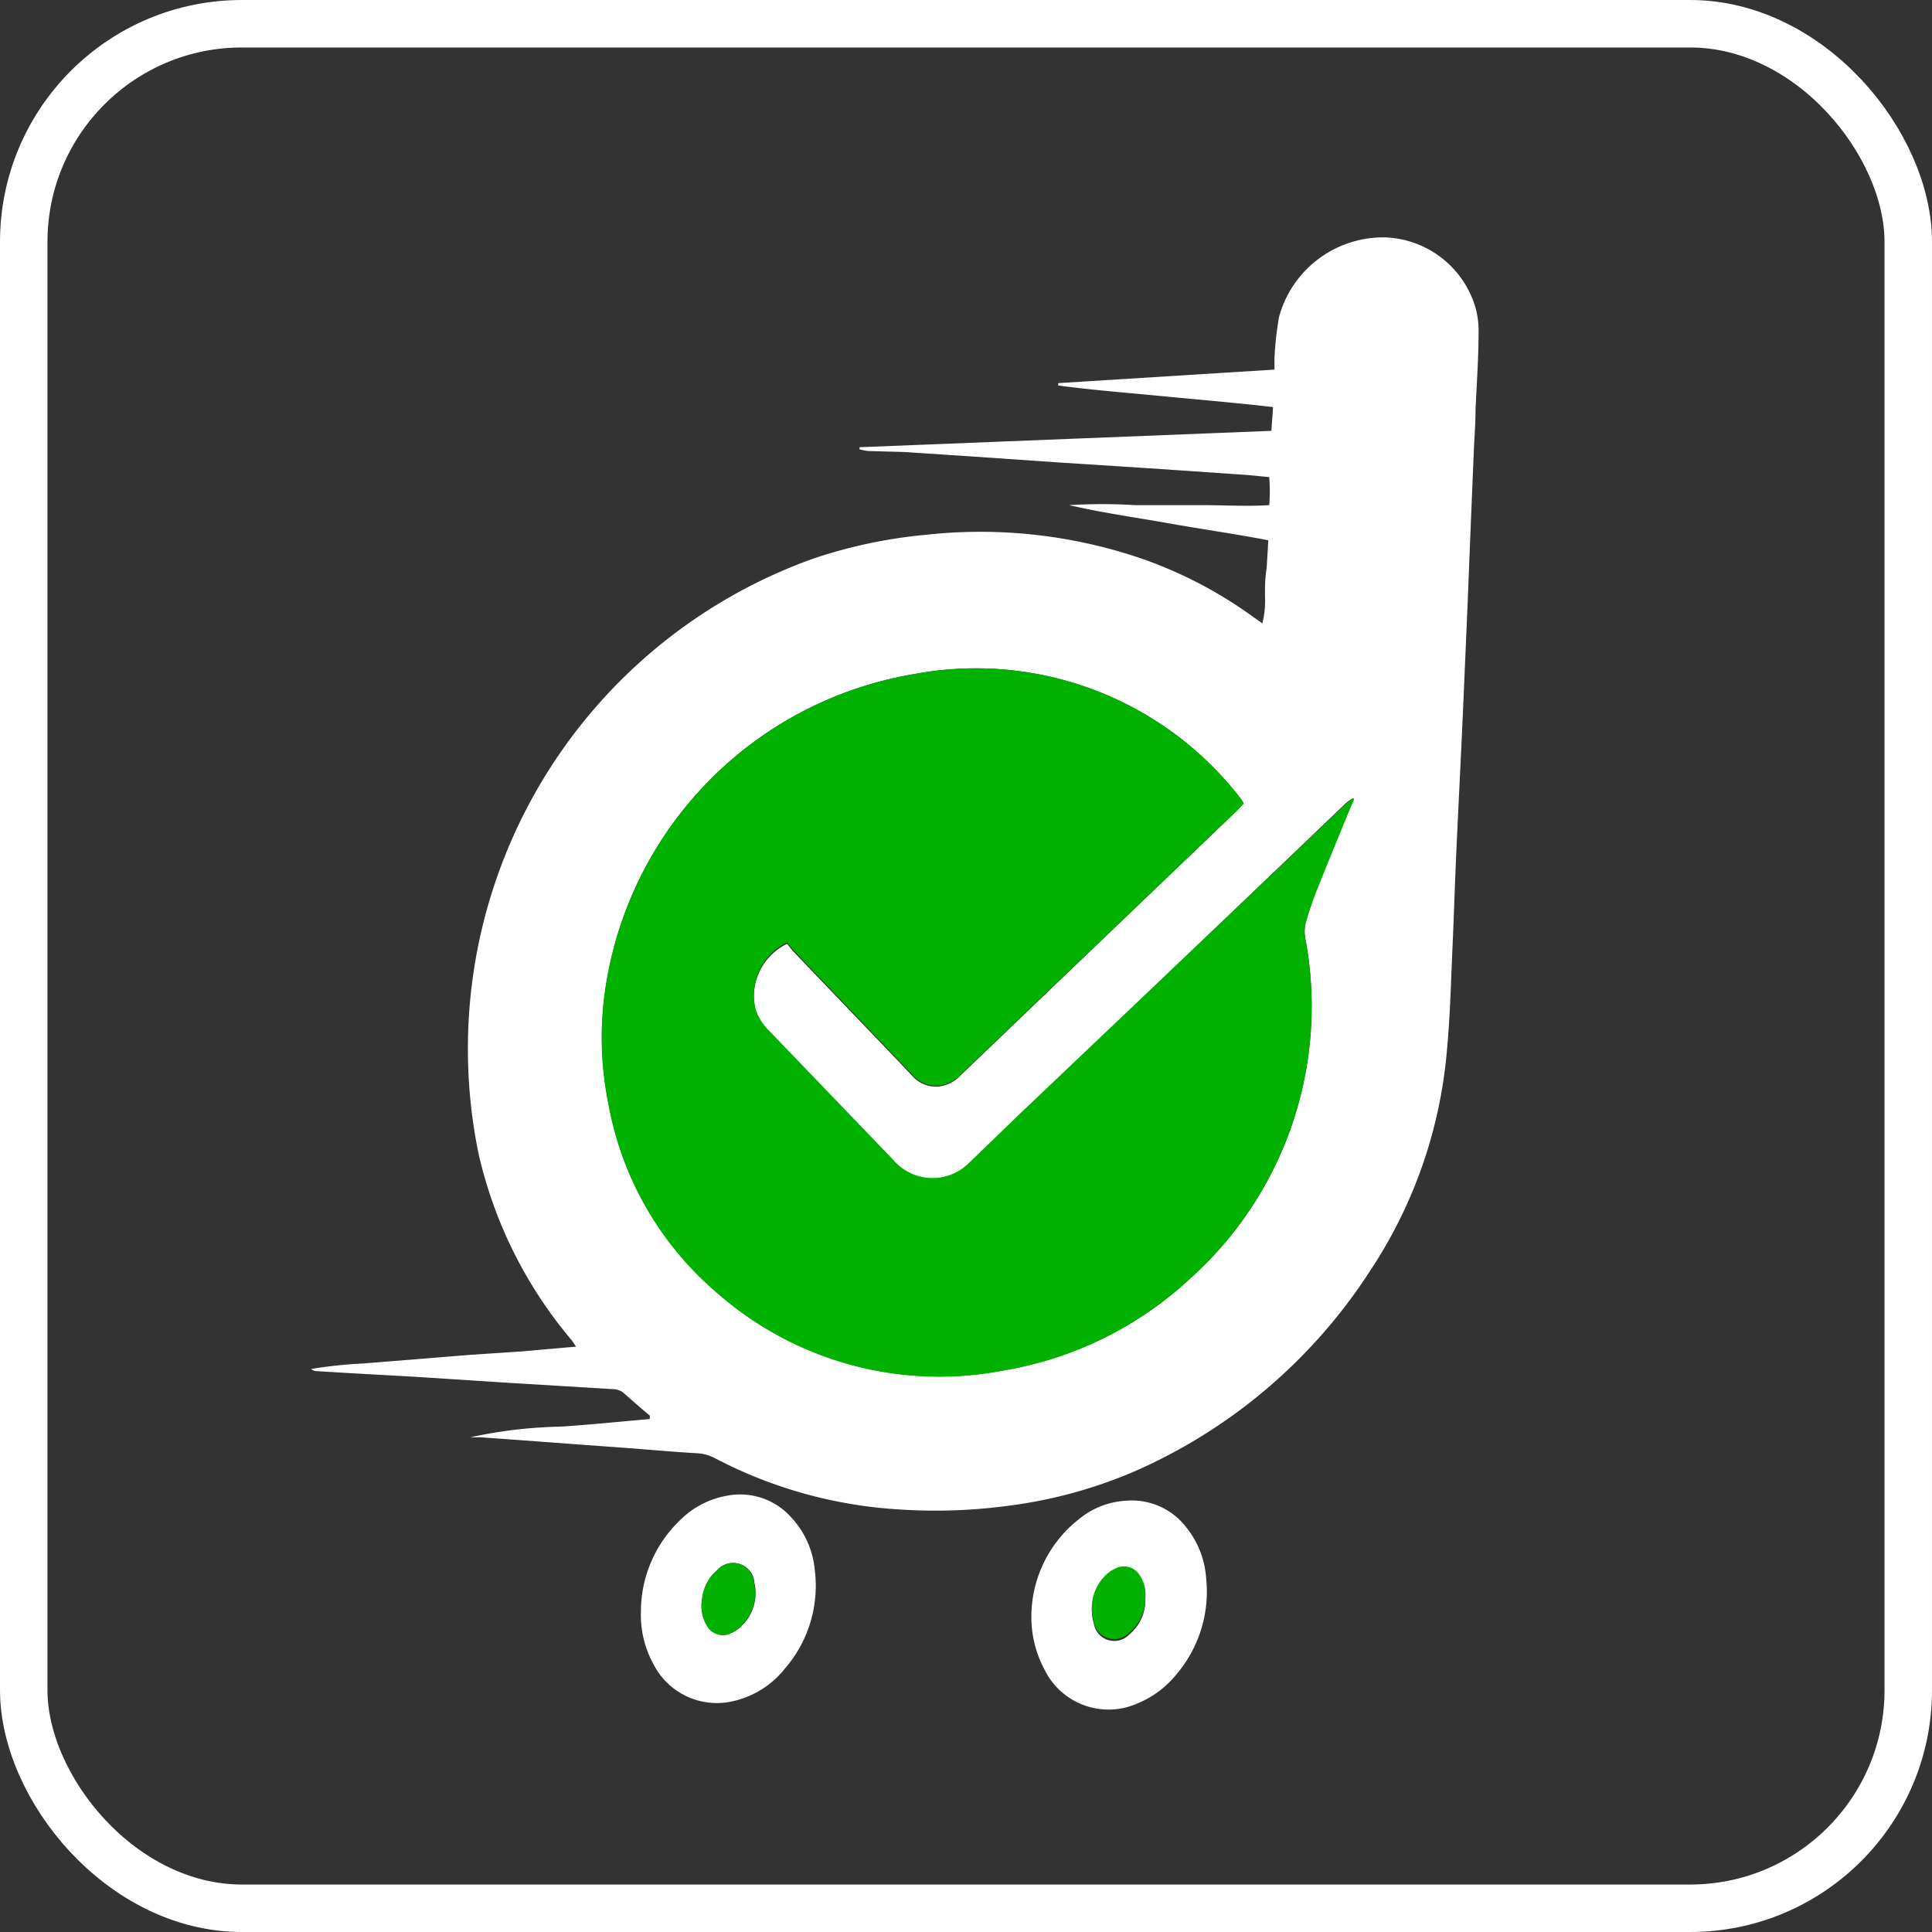
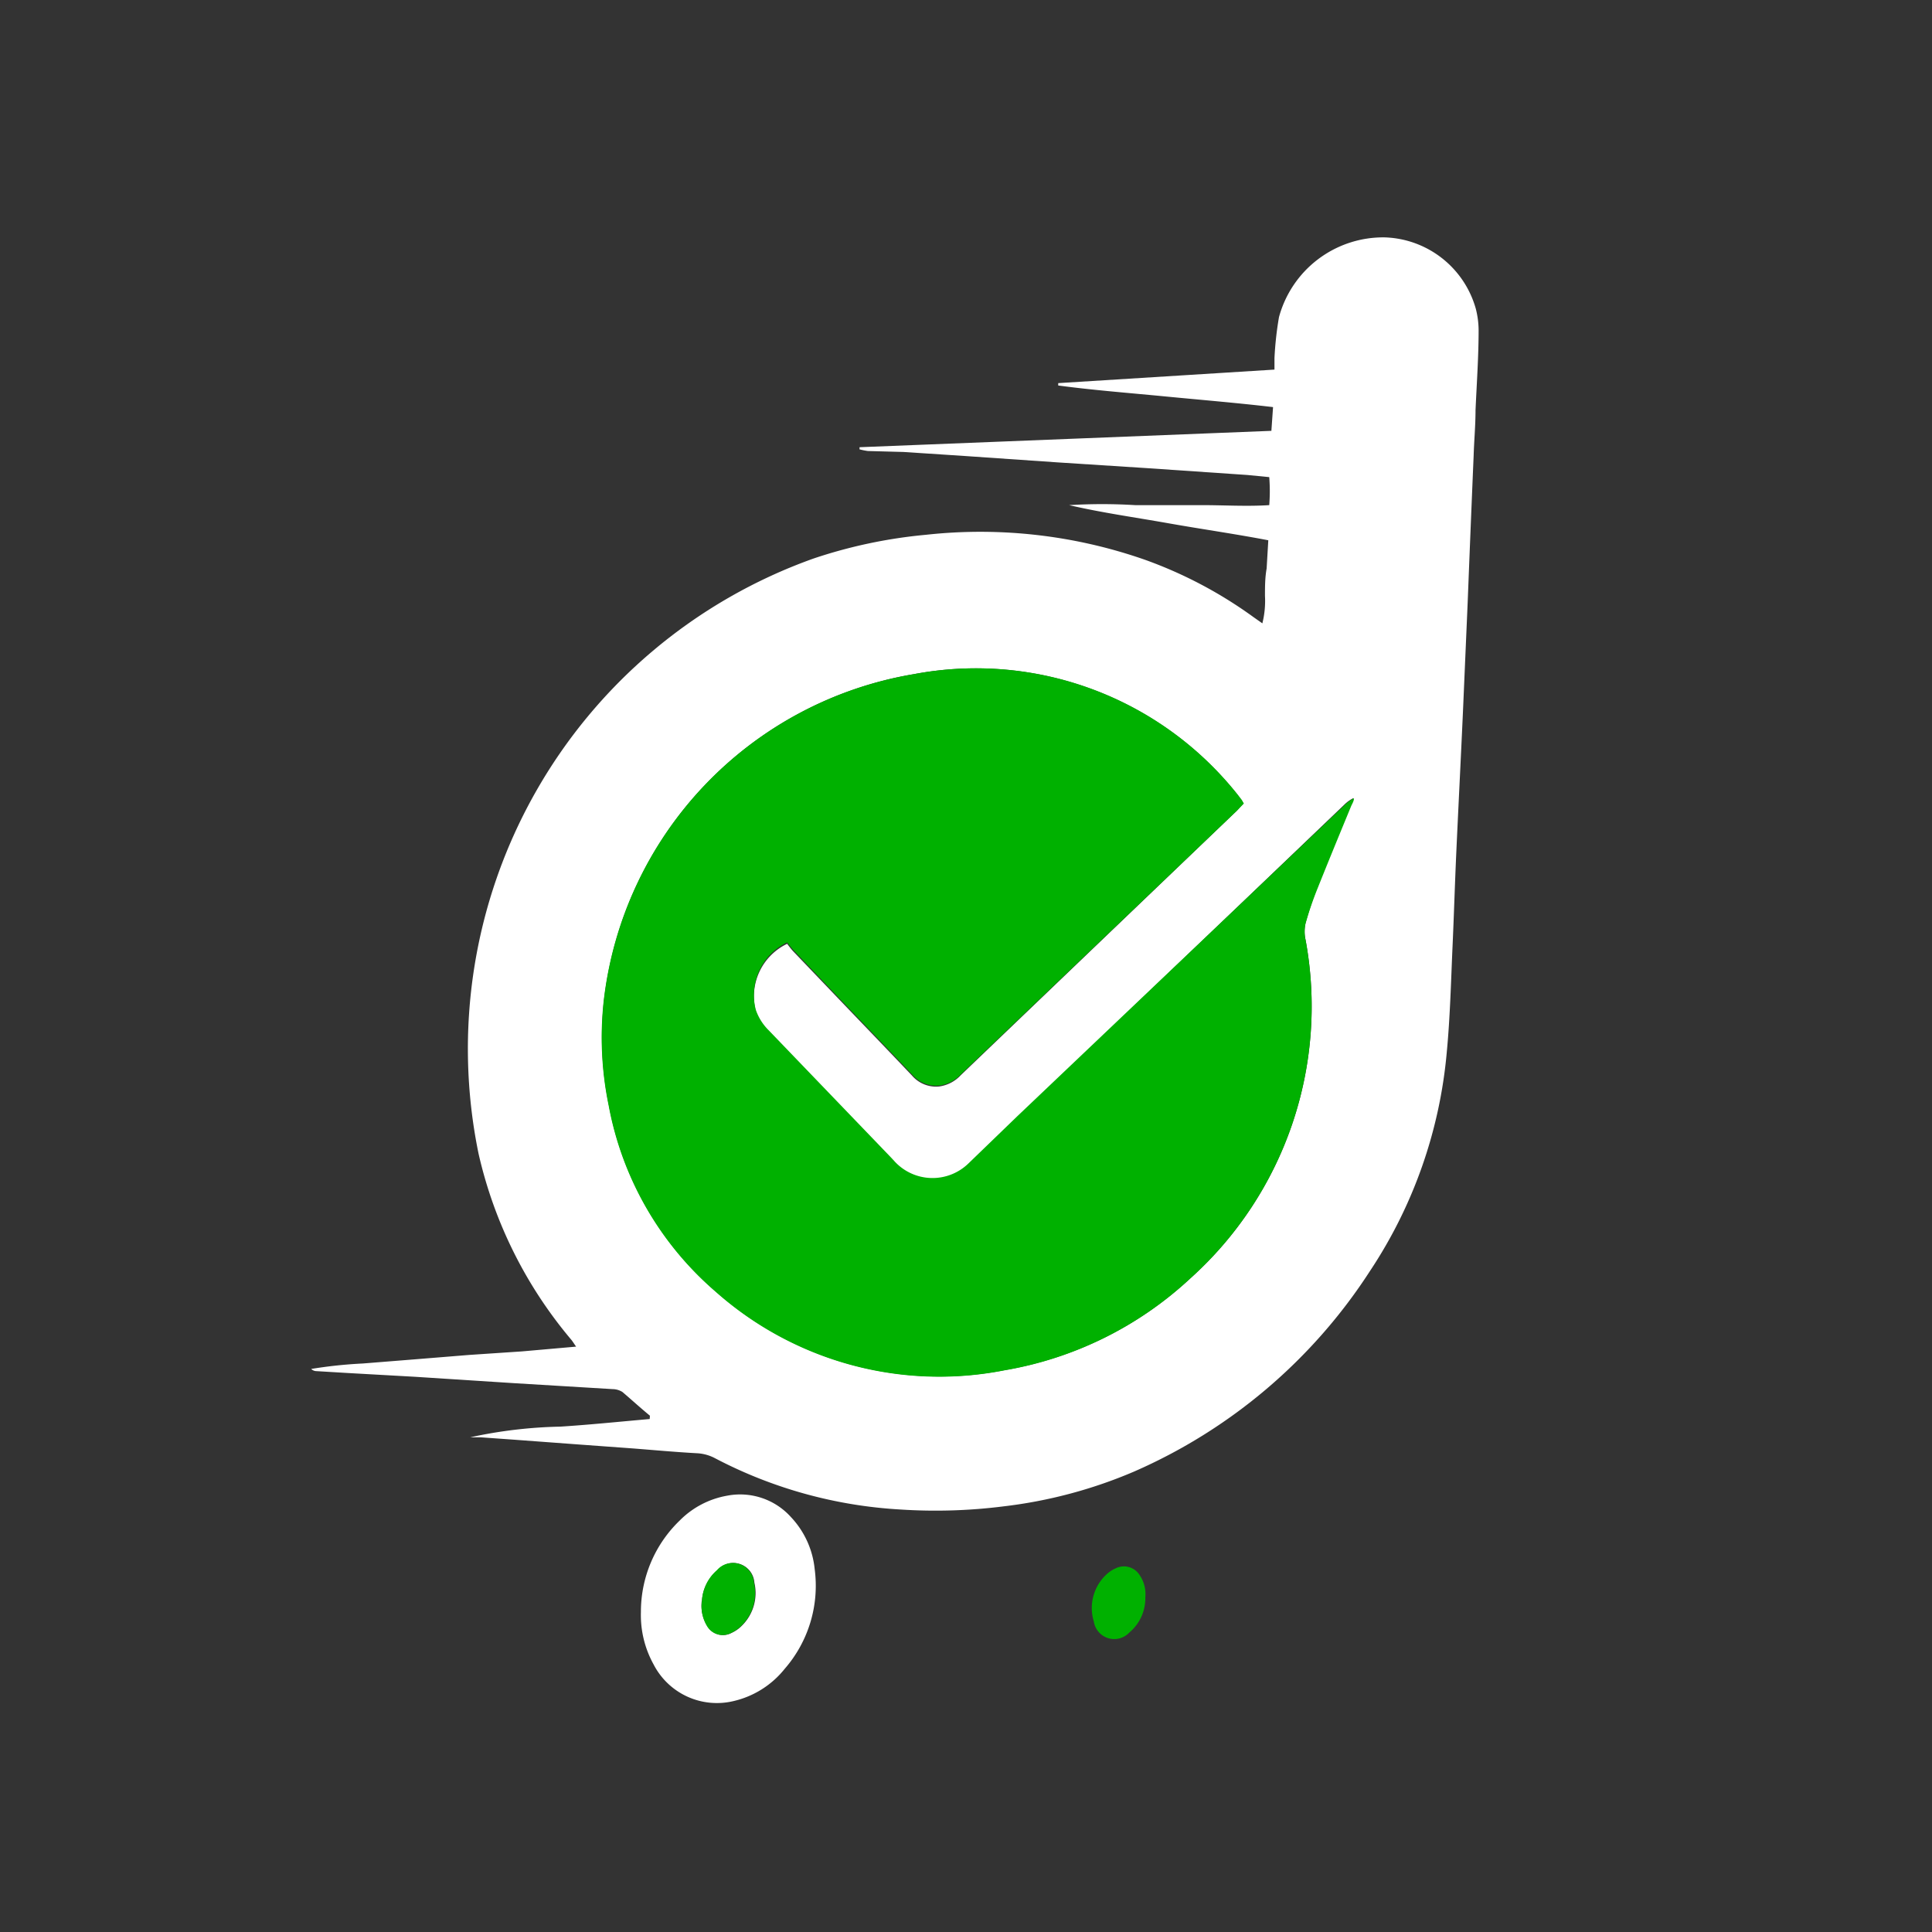
<svg xmlns="http://www.w3.org/2000/svg" viewBox="0 0 81.39 81.39">
  <rect x="0" y="0" width="81.39" height="81.39" fill="#333333" stroke="none" />
  <defs>
    <style>.cls-1{fill:none;stroke:#fff;stroke-miterlimit:10;stroke-width:2px;}.cls-2{fill:#fff;}.cls-3{fill:#00b100;}</style>
  </defs>
  <title>Asset 8</title>
  <g id="Layer_2" data-name="Layer 2">
    <g id="Layer_1-2" data-name="Layer 1">
-       <rect class="cls-1" x="1" y="1" width="79.39" height="79.39" rx="9.19" ry="9.19" transform="translate(81.39 81.39) rotate(-180)" />
      <path class="cls-2" d="M27.38,59.64c-.39-.32-.76-.66-1.16-1a.79.79,0,0,0-.41-.12l-4.14-.25L17.48,58l-2.85-.16-1.33-.08a.32.32,0,0,1-.19-.09,19.34,19.34,0,0,1,2.18-.23l2.25-.18,2.22-.18L22,56.93l2.27-.2c-.1-.14-.15-.23-.22-.31a18.5,18.5,0,0,1-3.89-7.82A21.93,21.93,0,0,1,34.27,23.53a20.81,20.81,0,0,1,4.73-1,21,21,0,0,1,9.23,1.05A18.26,18.26,0,0,1,52.81,26l.37.26a3.91,3.91,0,0,0,.11-1.16c0-.38,0-.76.07-1.15l.07-1.19c-1.41-.27-2.82-.47-4.23-.72s-2.78-.44-4.16-.76a22.72,22.72,0,0,1,2.78,0c.94,0,1.88,0,2.82,0s1.87.06,2.83,0a7.5,7.5,0,0,0,0-1.18l-.92-.09-4.25-.29-3.73-.24-3.92-.27-2.59-.17L36.56,19a3,3,0,0,1-.35-.07v-.09l17.35-.69.07-1c-1.54-.18-3-.3-4.55-.45s-3-.26-4.5-.46v-.1l9.11-.57c0-.19,0-.34,0-.48a14.22,14.22,0,0,1,.19-1.73A4.55,4.55,0,0,1,58.33,10a4.12,4.12,0,0,1,3.84,3,3.71,3.71,0,0,1,.12.91c0,1.12-.08,2.25-.13,3.37,0,.64-.06,1.28-.08,1.93q-.13,3.07-.25,6.15-.1,2.31-.2,4.63c-.09,2-.19,3.95-.28,5.92-.06,1.33-.1,2.67-.16,4s-.1,2.94-.24,4.4a19.81,19.81,0,0,1-3.24,9.24A22.6,22.6,0,0,1,47.76,62a19.85,19.85,0,0,1-5.49,1.46,22.78,22.78,0,0,1-4.36.13,19.11,19.11,0,0,1-7.79-2.16,1.82,1.82,0,0,0-.78-.21c-.89-.05-1.77-.13-2.66-.2l-2.33-.17-2.7-.2-1.4-.1-.44,0a19.49,19.49,0,0,1,3.8-.45c1.25-.08,2.5-.21,3.76-.32Zm25-25.79-.08-.15-.16-.21A14.07,14.07,0,0,0,38.5,28.4,15.78,15.78,0,0,0,25.44,42.17a14.14,14.14,0,0,0,.21,4.39,13.62,13.62,0,0,0,4.51,7.85,14.19,14.19,0,0,0,12.16,3.31,15.23,15.23,0,0,0,7.83-3.87A15.4,15.4,0,0,0,55,39.59a1.58,1.58,0,0,1,0-.7,14.51,14.51,0,0,1,.5-1.51c.45-1.15.93-2.29,1.4-3.43,0-.11.08-.22.12-.33a1.52,1.52,0,0,0-.4.29L42.86,47.08l-2.07,2A2.17,2.17,0,0,1,37.7,49c-.18-.21-.37-.39-.56-.59l-4.75-4.94a2.23,2.23,0,0,1-.55-.87,2.46,2.46,0,0,1,1.32-2.84c.07.09.15.2.24.3l1.74,1.82c1.09,1.14,2.19,2.28,3.28,3.43a1.33,1.33,0,0,0,1.15.46,1.52,1.52,0,0,0,.9-.47L52.11,34.15Z" />
-       <path class="cls-2" d="M43.45,68a5.23,5.23,0,0,1,2-4,3.41,3.41,0,0,1,2-.78,2.89,2.89,0,0,1,2.53,1.13,3.82,3.82,0,0,1,.83,2.11,5.39,5.39,0,0,1-1.27,4.1,4.11,4.11,0,0,1-1.62,1.2A3,3,0,0,1,44,70.33,4.68,4.68,0,0,1,43.45,68Zm4.8-.67a1.43,1.43,0,0,0-.25-.91.78.78,0,0,0-1-.27,1.35,1.35,0,0,0-.37.24,1.93,1.93,0,0,0-.55,2,.87.87,0,0,0,1.49.47A1.89,1.89,0,0,0,48.25,67.29Z" />
      <path class="cls-2" d="M27,67.91a5.33,5.33,0,0,1,1.63-3.85,3.71,3.71,0,0,1,2-1.05,2.88,2.88,0,0,1,2.69.9,3.73,3.73,0,0,1,1,2.19,5.33,5.33,0,0,1-1.26,4.2,3.88,3.88,0,0,1-2.15,1.36,3,3,0,0,1-3.38-1.55A4.28,4.28,0,0,1,27,67.91Zm2.56-.45a1.6,1.6,0,0,0,.26,1.07.76.76,0,0,0,1,.26,1.47,1.47,0,0,0,.45-.32,1.93,1.93,0,0,0,.51-1.8.89.89,0,0,0-1.56-.52A1.84,1.84,0,0,0,29.57,67.46Z" />
      <path class="cls-3" d="M52.4,33.85l-.29.3L40.48,45.26a1.52,1.52,0,0,1-.9.47,1.33,1.33,0,0,1-1.15-.46c-1.09-1.15-2.19-2.29-3.28-3.43L33.4,40c-.09-.1-.17-.21-.24-.3a2.46,2.46,0,0,0-1.32,2.84,2.23,2.23,0,0,0,.55.87l4.75,4.94c.19.2.38.39.56.59a2.17,2.17,0,0,0,3.09.08l2.07-2L56.64,33.92a1.52,1.52,0,0,1,.4-.29c0,.11-.07.22-.12.33-.47,1.14-.94,2.28-1.4,3.43A14.51,14.51,0,0,0,55,38.9a1.58,1.58,0,0,0,0,.7,15.4,15.4,0,0,1-4.86,14.26,15.23,15.23,0,0,1-7.83,3.87,14.19,14.19,0,0,1-12.16-3.31,13.62,13.62,0,0,1-4.51-7.85,14.14,14.14,0,0,1-.21-4.39A15.78,15.78,0,0,1,38.5,28.4a14.07,14.07,0,0,1,13.66,5.1l.16.21Z" />
      <path class="cls-3" d="M48.25,67.29a1.89,1.89,0,0,1-.68,1.49.87.87,0,0,1-1.49-.47,1.93,1.93,0,0,1,.55-2,1.35,1.35,0,0,1,.37-.24.78.78,0,0,1,1,.27A1.43,1.43,0,0,1,48.25,67.29Z" />
      <path class="cls-3" d="M29.57,67.46a1.84,1.84,0,0,1,.63-1.31.89.89,0,0,1,1.56.52,1.93,1.93,0,0,1-.51,1.8,1.47,1.47,0,0,1-.45.32.76.76,0,0,1-1-.26A1.6,1.6,0,0,1,29.57,67.46Z" />
    </g>
  </g>
</svg>